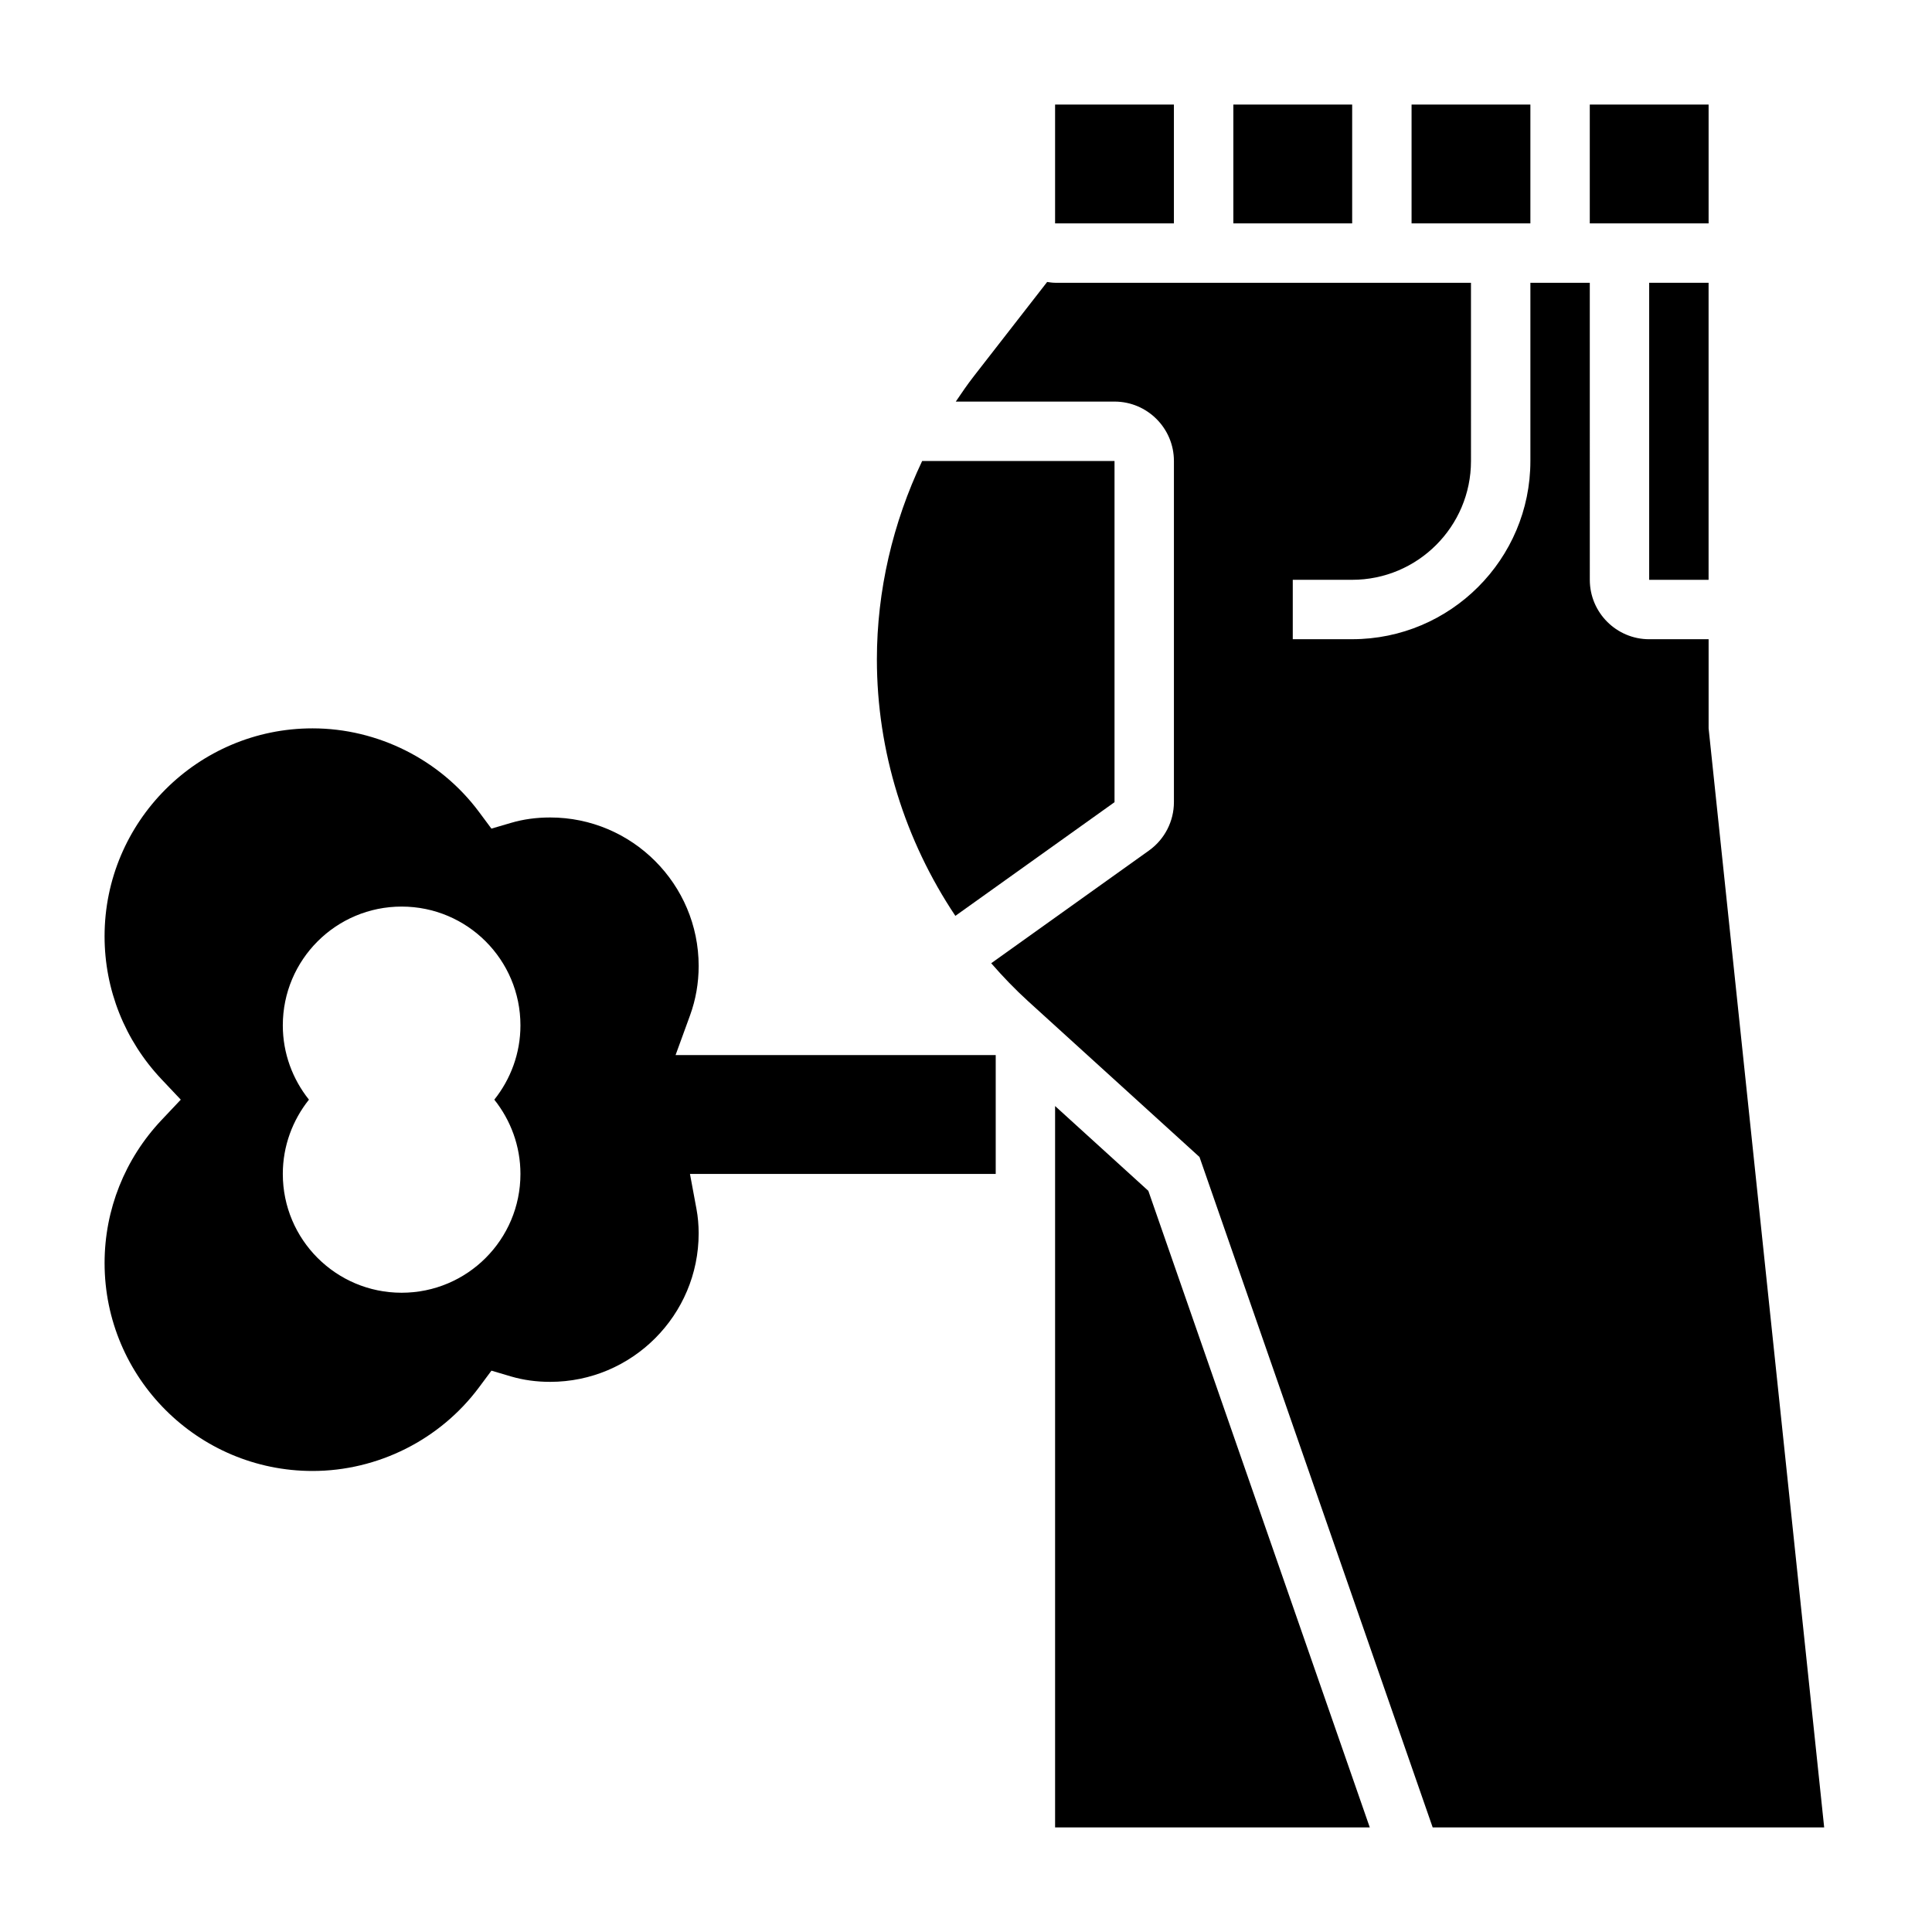
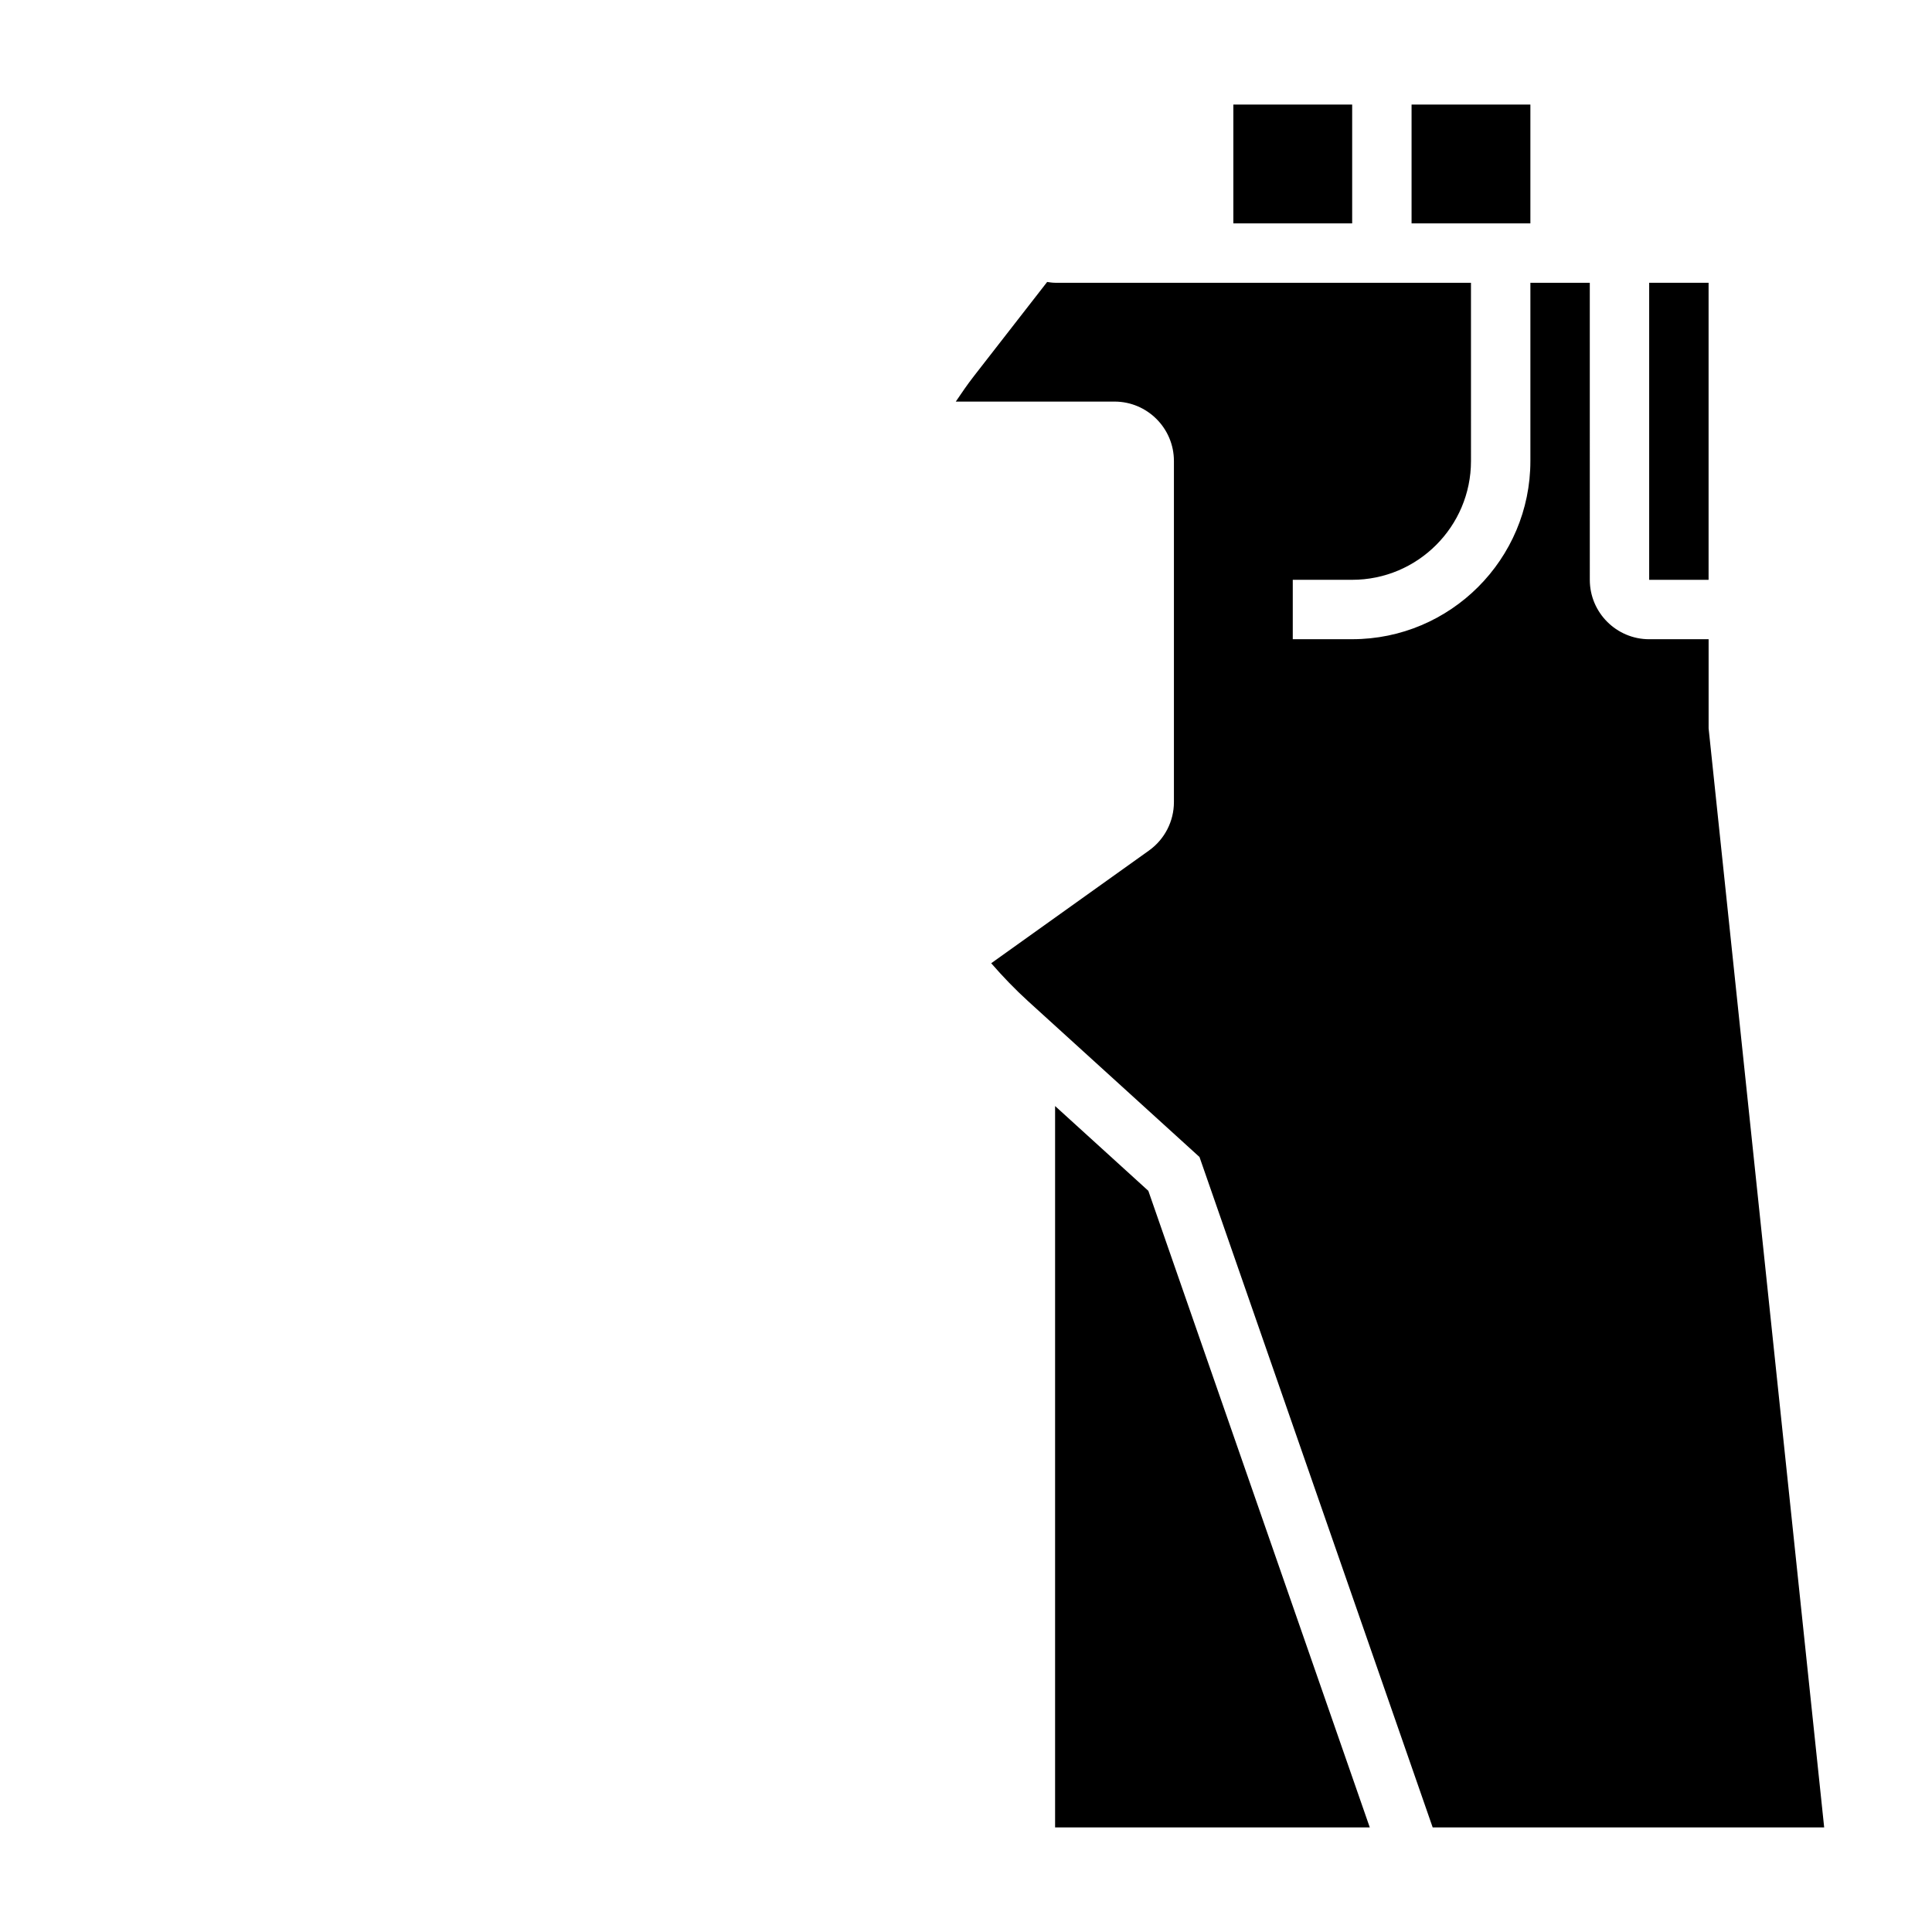
<svg xmlns="http://www.w3.org/2000/svg" fill="#000000" width="800px" height="800px" version="1.1" viewBox="144 144 512 512">
  <g>
    <path d="m518.08 171.71h31.488v31.488h-31.488z" />
-     <path d="m423.61 171.71h31.488v31.488h-31.488z" />
    <path d="m470.85 171.71h31.488v31.488h-31.488z" />
    <path d="m581.05 218.94h15.742v78.719h-15.742z" />
-     <path d="m565.31 171.71h31.488v31.488h-31.488z" />
-     <path d="m326.88 413.05c1.504-4.148 2.273-8.543 2.273-13.051 0-21.703-17.656-39.359-39.359-39.359-3.652 0-7.109 0.473-10.297 1.41l-5.266 1.543-3.273-4.402c-10.32-13.879-26.828-22.168-44.141-22.168-30.379 0-55.105 24.719-55.105 55.105 0 14.121 5.359 27.582 15.09 37.887l5.106 5.406-5.102 5.406c-9.73 10.309-15.09 23.77-15.09 37.891 0 30.387 24.727 55.105 55.105 55.105 17.32 0 33.816-8.289 44.137-22.176l3.281-4.41 5.266 1.559c3.184 0.93 6.637 1.41 10.289 1.41 21.703 0 39.359-17.656 39.359-39.359 0-2.188-0.195-4.418-0.574-6.43l-1.73-9.316h81.027v-31.488h-84.844zm-44.957 42.051c0 17.398-14.09 31.488-31.488 31.488-17.398 0-31.488-14.09-31.488-31.488 0-7.398 2.598-14.25 6.926-19.68-4.328-5.43-6.926-12.281-6.926-19.68 0-17.398 14.09-31.488 31.488-31.488 17.398 0 31.488 14.09 31.488 31.488 0 7.398-2.598 14.25-6.926 19.68 4.328 5.434 6.926 12.281 6.926 19.68z" />
-     <path d="m439.36 356.59v-90.418h-50.98c-7.769 16.363-11.996 34.359-11.996 52.574 0 24.387 7.461 48.004 20.797 67.969z" />
    <path d="m596.8 337.02v-23.617h-15.742c-8.684 0-15.742-7.062-15.742-15.742l-0.004-78.723h-15.742v47.23c0 26.047-21.184 47.23-47.23 47.23h-15.742v-15.742h15.742c17.367 0 31.488-14.121 31.488-31.488l-0.004-47.23h-110.21c-0.723 0-1.41-0.117-2.109-0.211l-19.34 24.859c-1.723 2.211-3.312 4.519-4.871 6.84h42.066c8.684 0 15.742 7.062 15.742 15.742v90.41c0 5.07-2.465 9.855-6.59 12.809l-41.832 29.883c3.062 3.512 6.289 6.887 9.77 10.051l45.43 41.297 61.797 177.67h103.75z" />
    <path d="m423.61 437.11v191.18h83.398l-58.688-168.71z" />
  </g>
</svg>